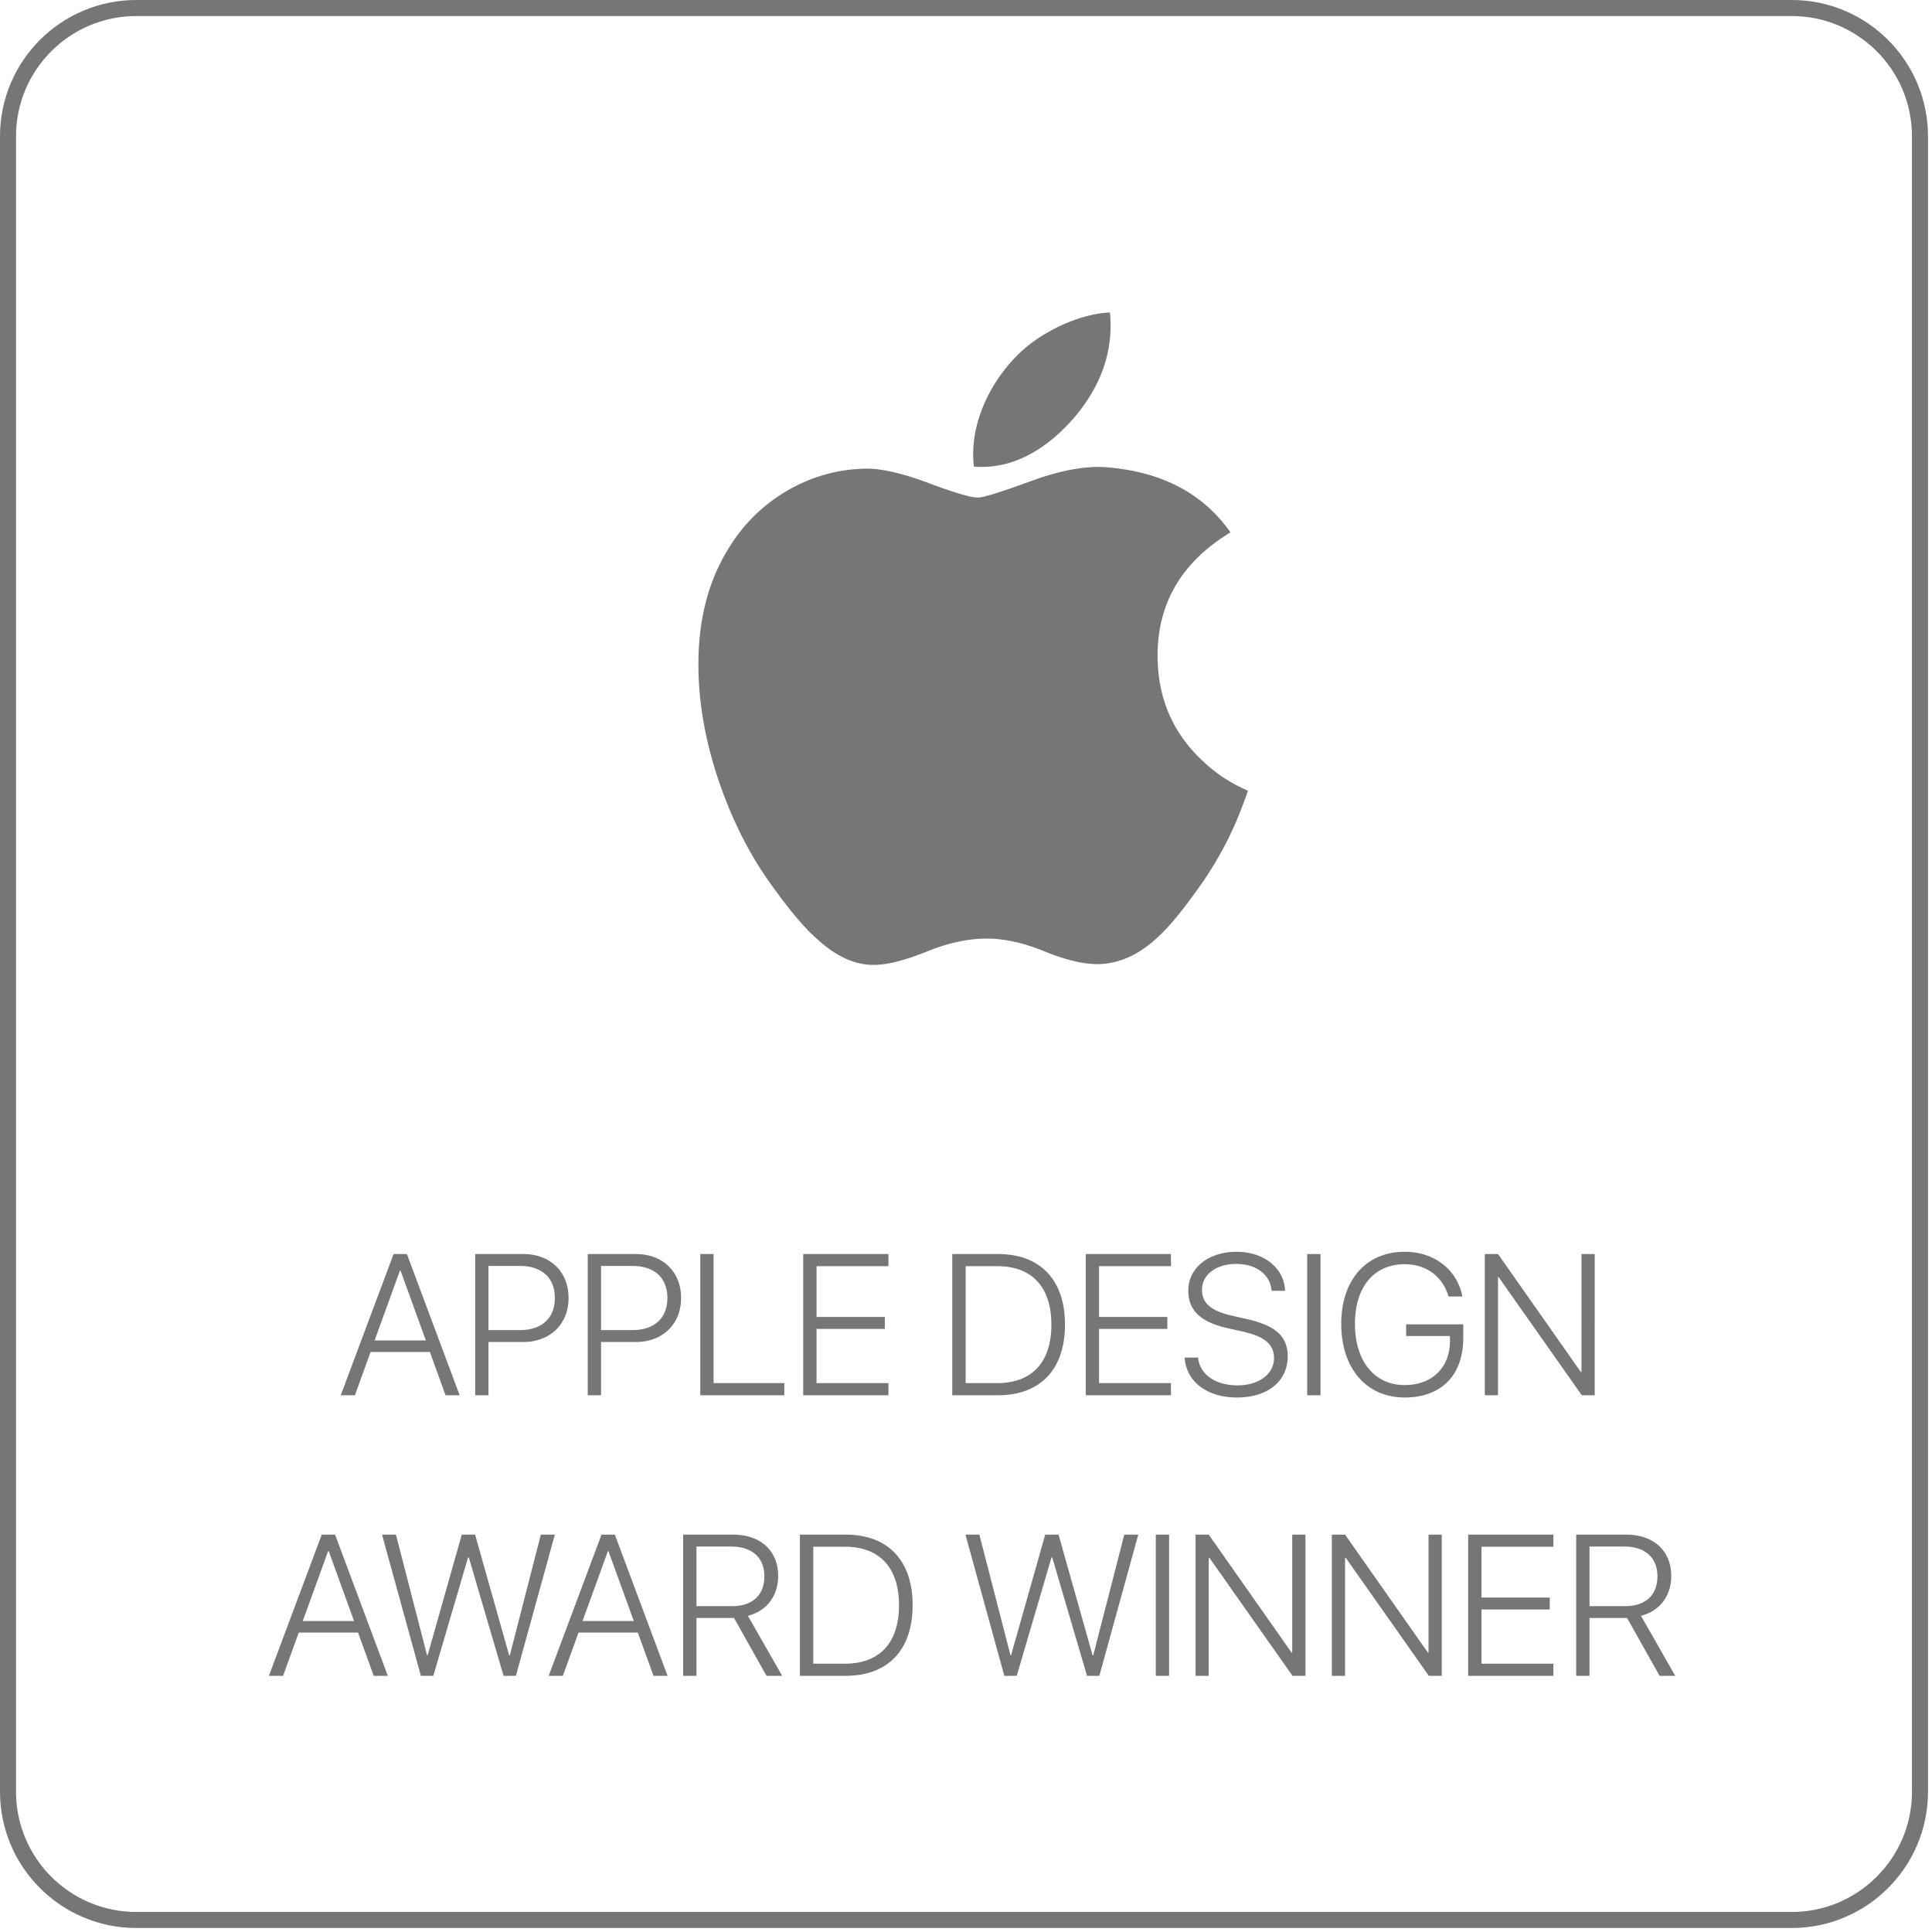
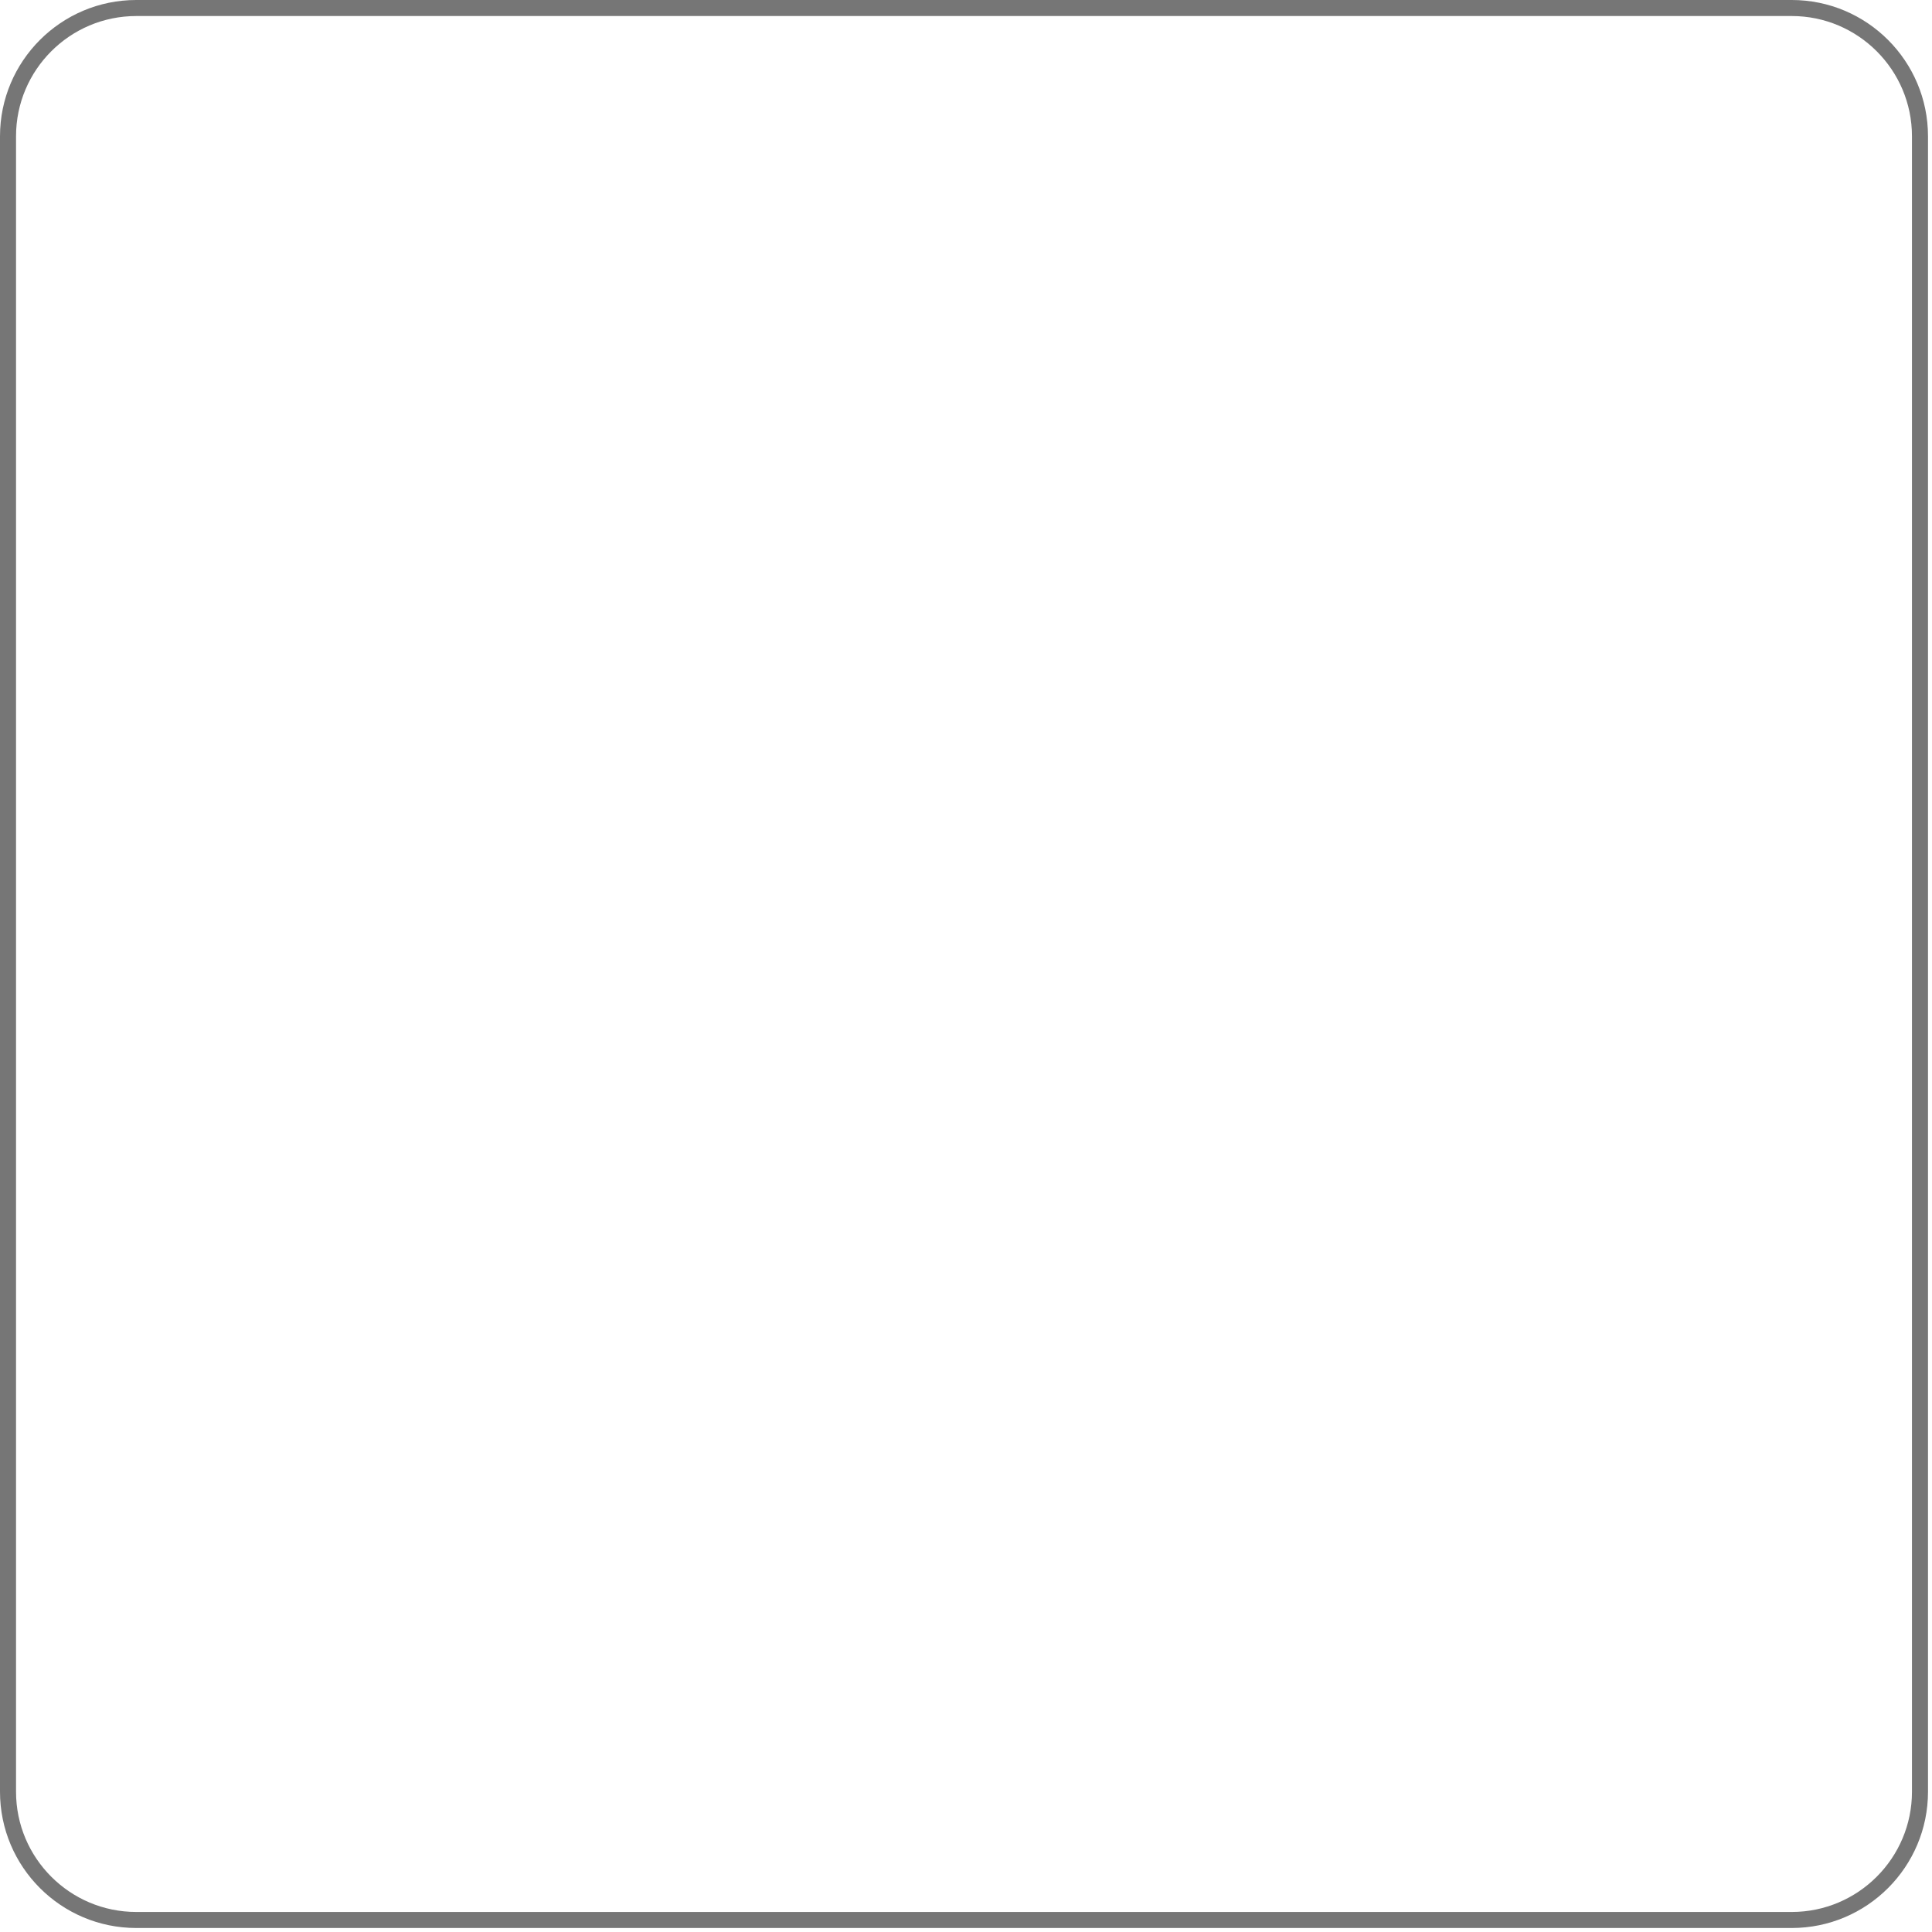
<svg xmlns="http://www.w3.org/2000/svg" viewBox="0 0 241 241" fill-rule="evenodd" clip-rule="evenodd" stroke-linecap="round" stroke-linejoin="round" stroke-miterlimit="3">
-   <path d="M239.501 17c0-8.831-7.17-16-16-16H17C8.169 1 1 8.169 1 17v206.501c0 8.83 7.169 16 16 16h206.501c8.83 0 16-7.17 16-16V17z" fill="none" />
  <clipPath id="a">
-     <path d="M239.501 17c0-8.831-7.17-16-16-16H17C8.169 1 1 8.169 1 17v206.501c0 8.83 7.169 16 16 16h206.501c8.83 0 16-7.17 16-16V17z" />
-   </clipPath>
+     </clipPath>
  <g clip-path="url(#a)" fill="#767676" fill-rule="nonzero">
    <path d="M154.239 102.4a44.198 44.198 0 01-4.376 7.867c-2.3 3.281-4.184 5.552-5.636 6.813-2.251 2.07-4.663 3.13-7.245 3.19-1.854 0-4.089-.528-6.692-1.598-2.611-1.065-5.01-1.592-7.204-1.592-2.301 0-4.769.527-7.408 1.592-2.644 1.07-4.773 1.628-6.402 1.683-2.476.106-4.944-.984-7.408-3.275-1.572-1.372-3.539-3.723-5.895-7.054-2.529-3.557-4.607-7.681-6.235-12.384-1.744-5.079-2.618-9.997-2.618-14.759 0-5.454 1.179-10.159 3.539-14.101 1.856-3.167 4.324-5.665 7.413-7.498 3.089-1.834 6.427-2.768 10.022-2.828 1.967 0 4.546.608 7.751 1.804 3.196 1.2 5.249 1.808 6.148 1.808.673 0 2.953-.711 6.818-2.13 3.655-1.315 6.739-1.86 9.266-1.645 6.848.553 11.992 3.252 15.414 8.115-6.124 3.711-9.154 8.908-9.094 15.575.056 5.193 1.94 9.515 5.642 12.946a18.53 18.53 0 005.637 3.698 60.575 60.575 0 01-1.437 3.773zm-15.704-61.799c0 4.07-1.488 7.871-4.452 11.389-3.577 4.181-7.903 6.598-12.595 6.217a12.651 12.651 0 01-.094-1.543c0-3.907 1.701-8.089 4.721-11.509 1.509-1.731 3.427-3.17 5.753-4.319 2.321-1.131 4.516-1.756 6.581-1.863.06.544.086 1.088.086 1.628zM55.578 174.045h1.758l-6.58-17.615h-1.66l-6.592 17.615h1.77l1.953-5.396h7.398l1.953 5.396zm-5.689-15.552h.073l3.162 8.716h-6.396l3.161-8.716zm9.387-2.063v17.615h1.661v-6.641h4.321c3.357 0 5.664-2.222 5.664-5.493 0-3.272-2.283-5.481-5.652-5.481h-5.994zm1.661 1.489h3.942c2.723 0 4.334 1.49 4.334 3.992s-1.624 4.004-4.334 4.004h-3.942v-7.996zm12.378-1.489v17.615h1.66v-6.641h4.321c3.357 0 5.664-2.222 5.664-5.493 0-3.272-2.283-5.481-5.652-5.481h-5.993zm1.66 1.489h3.943c2.722 0 4.333 1.49 4.333 3.992s-1.623 4.004-4.333 4.004h-3.943v-7.996zm22.863 14.612h-8.825V156.43h-1.66v17.615h10.485v-1.514zm12.989 0h-8.972v-6.763h8.52v-1.489h-8.52v-6.335h8.972v-1.514h-10.633v17.615h10.633v-1.514zm7.959-16.101v17.615h5.713c5.285 0 8.349-3.235 8.349-8.814 0-5.566-3.076-8.801-8.349-8.801h-5.713zm1.672 1.514h3.943c4.333 0 6.75 2.612 6.75 7.299 0 4.676-2.417 7.288-6.75 7.288h-3.943v-14.587zm25.61 14.587h-8.972v-6.763h8.521v-1.489h-8.521v-6.335h8.972v-1.514h-10.632v17.615h10.632v-1.514zm1.709-3.186c.184 2.979 2.759 4.981 6.519 4.981 3.821 0 6.335-2.015 6.335-5.14 0-2.441-1.452-3.82-5.078-4.638l-1.916-.44c-2.613-.586-3.699-1.599-3.699-3.198 0-2.002 1.892-3.247 4.273-3.247 2.502 0 4.248 1.343 4.418 3.357h1.673c-.098-2.832-2.625-4.871-6.055-4.871-3.454 0-6.018 1.99-6.018 4.834 0 2.429 1.465 3.931 4.968 4.712l1.917.427c2.71.623 3.808 1.624 3.808 3.284 0 2.002-1.892 3.406-4.541 3.406-2.758 0-4.724-1.355-4.931-3.467h-1.673zm15.284-12.915h1.66v17.615h-1.66zm19.47 10.461v-1.696h-7.129v1.465h5.469v.622c0 3.32-2.246 5.493-5.652 5.493-3.772 0-6.201-2.99-6.201-7.641 0-4.59 2.38-7.434 6.201-7.434 2.685 0 4.748 1.513 5.469 4.028h1.733c-.659-3.369-3.503-5.579-7.202-5.579-4.81 0-7.91 3.528-7.91 8.985 0 5.554 3.137 9.192 7.91 9.192 4.577 0 7.312-2.784 7.312-7.435zm4.333 7.154v-14.722h.086l10.364 14.722h1.611V156.43h-1.648v14.709h-.086l-10.327-14.709h-1.648v17.615h1.648zm-140.246 35h1.758l-6.58-17.615h-1.66l-6.592 17.615h1.77l1.953-5.396h7.398l1.953 5.396zm-5.689-15.552h.074l3.161 8.716h-6.396l3.161-8.716zm17.456.793h.098l4.333 14.759h1.539l4.858-17.615h-1.746l-3.869 15.051h-.086l-4.248-15.051h-1.66l-4.26 15.051h-.073l-3.882-15.051h-1.734l4.847 17.615h1.55l4.333-14.759zm23.133 14.759h1.757l-6.579-17.615h-1.66l-6.592 17.615h1.77l1.953-5.396h7.398l1.953 5.396zm-5.689-15.552h.073l3.162 8.716h-6.396l3.161-8.716zm11.048-.574h4.357c2.564 0 4.114 1.38 4.114 3.711 0 2.356-1.489 3.723-4.053 3.723h-4.418v-7.434zm0 8.911h4.687l4.053 7.215h1.953l-4.273-7.483c2.356-.61 3.772-2.49 3.772-4.981 0-3.137-2.197-5.151-5.639-5.151h-6.214v17.615h1.661v-7.215zm12.902-10.4v17.615h5.713c5.286 0 8.35-3.235 8.35-8.814 0-5.566-3.076-8.801-8.35-8.801h-5.713zm1.673 1.514h3.943c4.333 0 6.75 2.612 6.75 7.299 0 4.676-2.417 7.288-6.75 7.288h-3.943v-14.587zm29.712 1.342h.097l4.334 14.759h1.538l4.858-17.615h-1.745l-3.87 15.051h-.085l-4.248-15.051h-1.661l-4.26 15.051h-.073l-3.882-15.051h-1.733l4.846 17.615h1.55l4.334-14.759zm13.012-2.856h1.66v17.615h-1.66zm6.604 17.615v-14.722h.086l10.364 14.722h1.611V191.43h-1.648v14.709h-.086L150.78 191.43h-1.648v17.615h1.648zm17.005 0v-14.722h.085l10.364 14.722h1.611V191.43h-1.648v14.709h-.085l-10.327-14.709h-1.648v17.615h1.648zm25.989-1.514h-8.973v-6.763h8.521v-1.489h-8.521v-6.335h8.973v-1.514h-10.633v17.615h10.633v-1.514zm4.504-14.612h4.358c2.563 0 4.114 1.38 4.114 3.711 0 2.356-1.49 3.723-4.053 3.723h-4.419v-7.434zm0 8.911h4.687l4.053 7.215h1.953l-4.272-7.483c2.356-.61 3.772-2.49 3.772-4.981 0-3.137-2.197-5.151-5.64-5.151h-6.213v17.615h1.66v-7.215z" />
  </g>
  <path d="M239.501 17c0-8.831-7.17-16-16-16H17C8.169 1 1 8.169 1 17v206.501c0 8.83 7.169 16 16 16h206.501c8.83 0 16-7.17 16-16V17z" fill="none" stroke="#767676" stroke-width="2" />
</svg>